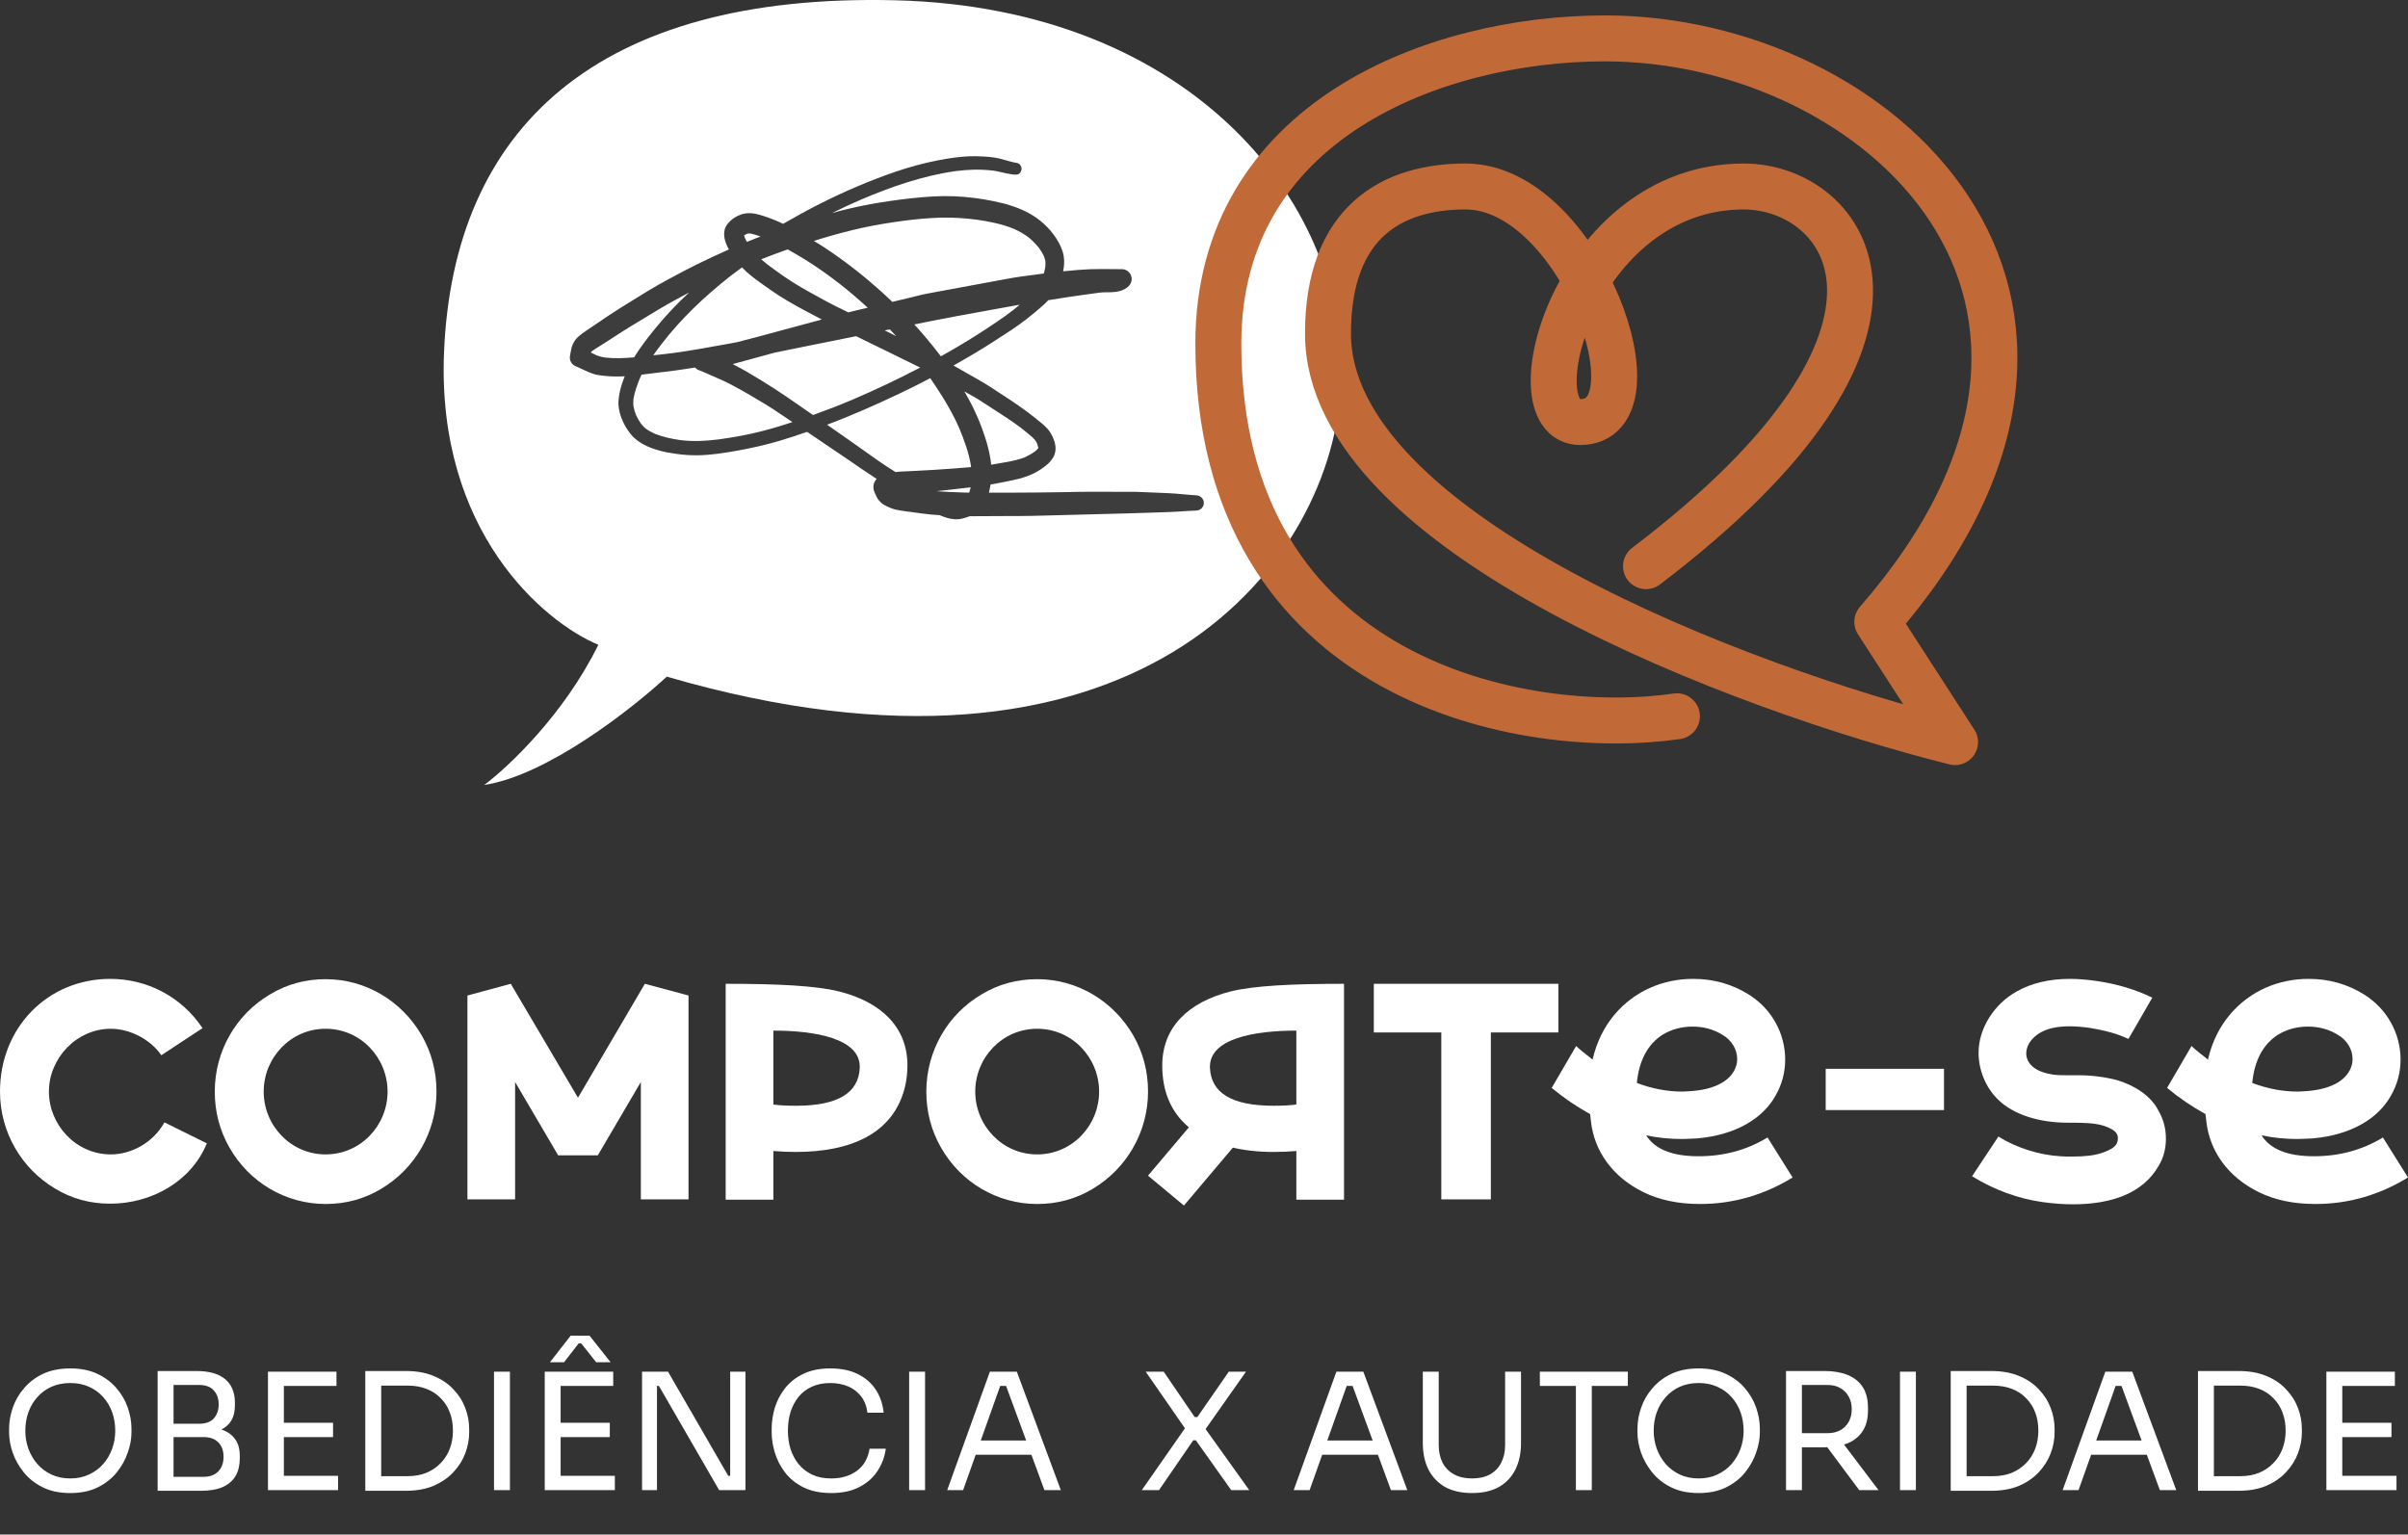
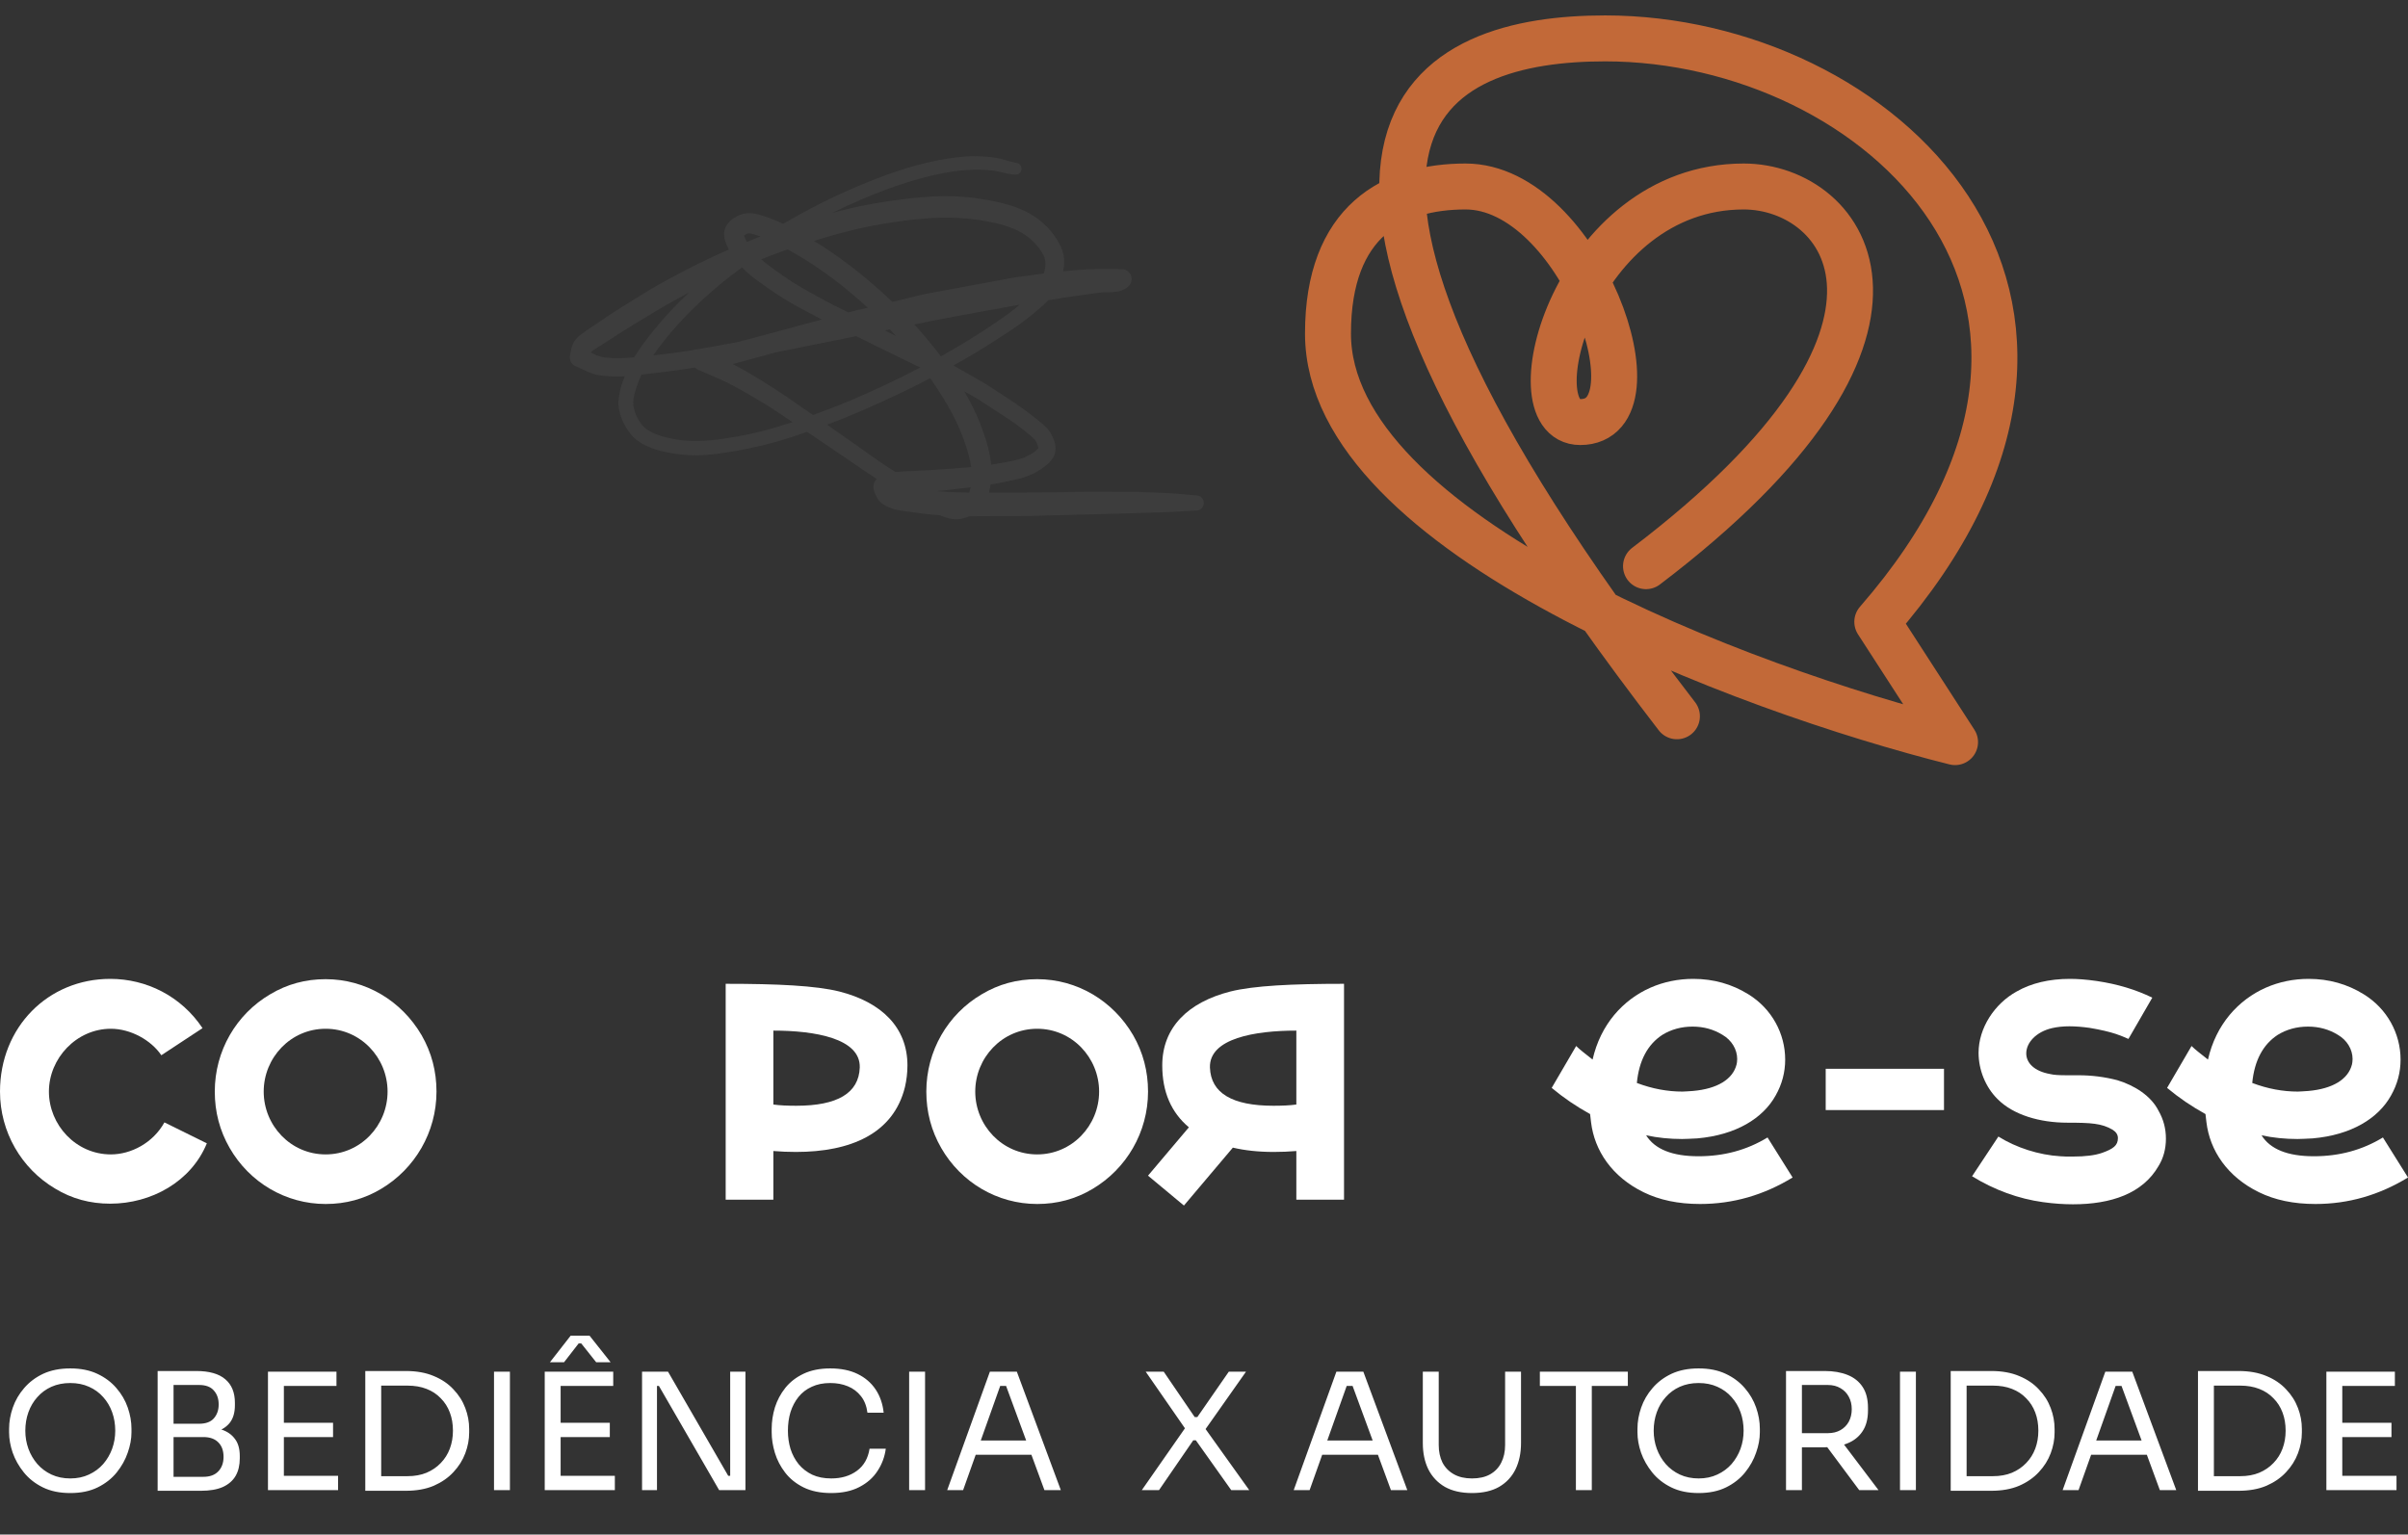
<svg xmlns="http://www.w3.org/2000/svg" width="262" height="167" viewBox="0 0 262 167" fill="none">
  <rect x="0" y="0" width="262" height="167" fill="#333333" stroke="none" />
-   <path d="M65.1 70.171C61.364 77.779 55.265 83.512 52.682 85.427C59.516 84.397 68.775 77.138 72.55 73.638C122.917 88.3 144.574 62.245 145.866 42.432C147.157 22.618 129.871 0.823 97.386 0.03C64.901 -0.762 49.304 13.999 48.311 38.37C47.516 57.866 59.172 67.694 65.1 70.171Z" fill="white" />
  <path d="M78.209 47.817C78.214 47.817 78.22 47.815 78.225 47.815C78.24 47.813 78.254 47.811 78.269 47.809C78.249 47.811 78.229 47.813 78.209 47.817ZM105.608 53.032C105.568 53.228 105.518 53.42 105.454 53.612C105.201 53.608 104.948 53.603 104.693 53.595C103.762 53.563 102.832 53.528 101.904 53.457C103.139 53.32 104.374 53.185 105.608 53.032ZM112.954 48.827C112.943 48.859 112.931 48.888 112.916 48.919C112.929 48.888 112.942 48.858 112.954 48.827ZM104.423 46.717C104.433 46.742 104.444 46.768 104.455 46.792C104.444 46.768 104.433 46.742 104.423 46.717ZM107.49 48.641C107.312 47.937 107.073 47.245 106.823 46.562C106.542 45.791 106.212 45.038 105.85 44.301C105.564 43.722 105.252 43.154 104.924 42.595C105.354 42.838 105.785 43.081 106.216 43.324C106.374 43.411 106.521 43.516 106.675 43.616C107.161 43.928 107.648 44.244 108.135 44.558C109.162 45.221 110.188 45.88 111.16 46.621C111.43 46.835 111.694 47.058 111.962 47.274C112.204 47.468 112.433 47.672 112.636 47.905C112.716 48.027 112.783 48.154 112.845 48.284C112.892 48.419 112.931 48.553 112.962 48.692C112.963 48.723 112.964 48.751 112.964 48.78C112.957 48.792 112.95 48.802 112.943 48.815C112.848 48.921 112.747 49.017 112.639 49.111C112.286 49.364 111.908 49.576 111.517 49.761C110.891 50.006 110.241 50.151 109.58 50.273C109.002 50.38 108.422 50.484 107.842 50.575C107.781 49.923 107.649 49.274 107.49 48.641ZM69.605 41.206C69.595 41.23 69.585 41.255 69.574 41.277C69.585 41.255 69.595 41.23 69.605 41.206ZM97.833 42.848C98.971 42.308 100.098 41.745 101.215 41.157C101.659 41.797 102.086 42.45 102.501 43.112C103.202 44.23 103.844 45.387 104.372 46.599C104.913 47.919 105.418 49.268 105.642 50.684C105.648 50.735 105.653 50.784 105.658 50.835C104.283 50.963 102.903 51.045 101.527 51.139C100.907 51.181 100.285 51.206 99.664 51.241C99.299 51.259 98.934 51.279 98.569 51.294C98.19 51.308 97.814 51.328 97.44 51.377C96.818 50.982 96.192 50.586 95.588 50.161C93.862 48.943 92.144 47.713 90.407 46.511C90.267 46.413 90.127 46.317 89.986 46.221C92.655 45.227 95.26 44.069 97.833 42.848ZM69.656 41.083C69.647 41.104 69.638 41.126 69.629 41.147C69.638 41.126 69.647 41.104 69.656 41.083ZM71.421 40.575C72.829 40.416 74.232 40.228 75.631 40C75.64 40.012 75.649 40.024 75.657 40.035C75.794 40.173 75.957 40.267 76.143 40.32C76.282 40.379 76.421 40.437 76.56 40.494C77.215 40.785 77.872 41.059 78.525 41.355C79.247 41.681 79.945 42.059 80.637 42.446C81.278 42.801 81.908 43.175 82.535 43.552C83.062 43.869 83.599 44.177 84.109 44.517C84.816 44.991 85.52 45.462 86.226 45.934C86.03 45.999 85.834 46.062 85.638 46.125C84.409 46.523 83.169 46.874 81.91 47.16C80.709 47.431 79.488 47.639 78.269 47.809C78.3 47.805 78.331 47.8 78.362 47.796C78.316 47.803 78.271 47.809 78.225 47.815C78.203 47.817 78.181 47.821 78.159 47.823C78.176 47.821 78.192 47.819 78.209 47.817C76.806 47.994 75.395 48.072 73.988 47.89C73.053 47.752 72.126 47.556 71.244 47.205C70.89 47.045 70.554 46.86 70.24 46.629C70.066 46.478 69.91 46.315 69.763 46.14C69.545 45.838 69.362 45.517 69.206 45.176C69.076 44.846 68.976 44.511 68.914 44.16C68.895 43.907 68.9 43.66 68.924 43.41C69.054 42.638 69.319 41.91 69.612 41.19C69.673 41.049 69.737 40.91 69.804 40.773C70.344 40.708 70.883 40.636 71.421 40.575ZM62.658 39.863C62.68 39.873 62.702 39.882 62.724 39.892C62.702 39.884 62.68 39.873 62.658 39.863ZM87.957 37.631C89.688 37.284 91.419 36.935 93.15 36.586C95.477 37.719 97.8 38.855 100.12 40C97.689 41.275 95.204 42.446 92.68 43.526C91.289 44.113 89.882 44.658 88.462 45.166C87.523 44.517 86.584 43.869 85.645 43.22C84.699 42.569 83.73 41.953 82.753 41.351C81.819 40.775 80.871 40.218 79.895 39.712C79.837 39.682 79.779 39.651 79.72 39.622C79.876 39.58 80.031 39.539 80.186 39.496C81.161 39.233 82.135 38.967 83.11 38.7C83.513 38.588 83.917 38.478 84.321 38.367C85.533 38.123 86.744 37.874 87.957 37.631ZM96.82 35.846C97.05 36.086 97.278 36.329 97.503 36.576C97.09 36.37 96.677 36.164 96.264 35.958C96.449 35.921 96.635 35.884 96.82 35.846ZM101.257 34.95C103.01 34.597 104.769 34.281 106.527 33.96C107.834 33.724 109.14 33.489 110.447 33.25C110.613 33.219 110.779 33.191 110.946 33.164C110.728 33.354 110.505 33.54 110.276 33.719C110.333 33.675 110.39 33.632 110.447 33.589C109.152 34.593 107.777 35.499 106.398 36.382C105.081 37.223 103.736 38.017 102.374 38.778C101.84 38.072 101.283 37.386 100.713 36.711C100.312 36.235 99.901 35.768 99.483 35.309C100.075 35.188 100.666 35.07 101.257 34.95ZM65.514 37.504C65.668 37.407 65.822 37.304 65.977 37.205C66.548 36.835 67.121 36.466 67.693 36.096C68.423 35.625 69.172 35.187 69.916 34.733C70.485 34.389 71.053 34.046 71.62 33.703C72.193 33.354 72.777 33.03 73.363 32.705C73.899 32.407 74.437 32.116 74.979 31.83C73.608 33.105 72.318 34.468 71.144 35.927C70.383 36.872 69.635 37.849 68.996 38.888C67.931 38.986 66.861 39.029 65.796 38.908C65.484 38.853 65.188 38.778 64.89 38.661C64.681 38.566 64.475 38.461 64.269 38.357C64.326 38.296 64.386 38.239 64.449 38.182C64.791 37.937 65.159 37.731 65.514 37.504ZM80.728 29.098C80.911 29.288 81.103 29.473 81.303 29.651C81.857 30.142 82.46 30.579 83.062 31.006C83.614 31.395 84.168 31.787 84.735 32.154C85.387 32.579 86.064 32.968 86.743 33.346C87.375 33.697 88.014 34.032 88.653 34.366C88.908 34.499 89.163 34.64 89.421 34.772C89.145 34.846 88.87 34.919 88.594 34.995C86.534 35.548 84.475 36.105 82.418 36.66C81.667 36.864 80.914 37.056 80.161 37.247C79.668 37.337 79.176 37.425 78.684 37.515C76.942 37.835 75.196 38.147 73.441 38.392C73.456 38.39 73.472 38.388 73.488 38.386C72.686 38.492 71.882 38.584 71.076 38.669C71.363 38.261 71.662 37.861 71.962 37.464C74.097 34.682 76.655 32.263 79.398 30.1C79.837 29.759 80.28 29.424 80.728 29.098ZM81.163 28.902C81.116 28.922 81.069 28.943 81.023 28.963C81.057 28.947 81.091 28.933 81.125 28.918C81.138 28.912 81.15 28.908 81.163 28.902ZM113.759 28.873C113.756 28.898 113.753 28.922 113.749 28.947C113.753 28.922 113.756 28.898 113.759 28.873ZM83.431 28.729C83.459 28.751 83.488 28.773 83.516 28.796C83.487 28.773 83.459 28.751 83.431 28.729ZM85.101 27.357C85.303 27.286 85.505 27.215 85.708 27.143C86.356 27.504 86.997 27.88 87.629 28.269C88.9 29.059 90.12 29.93 91.306 30.844C92.376 31.685 93.413 32.567 94.416 33.489C93.737 33.648 93.053 33.797 92.381 33.977C92.355 33.983 92.328 33.991 92.302 33.997C91.74 33.719 91.177 33.44 90.613 33.162C90.126 32.922 89.65 32.648 89.172 32.389C88.486 32.02 87.802 31.64 87.128 31.246C85.89 30.524 84.714 29.696 83.569 28.832C83.516 28.794 83.464 28.753 83.411 28.714C83.212 28.553 83.016 28.39 82.826 28.218C83.58 27.918 84.338 27.631 85.101 27.357ZM80.967 25.456C80.958 25.478 80.948 25.5 80.939 25.523C80.939 25.523 80.939 25.523 80.939 25.521C80.947 25.498 80.956 25.476 80.967 25.456ZM81.644 25.413C81.937 25.47 82.221 25.556 82.505 25.654C82.585 25.682 82.665 25.709 82.745 25.735C82.251 25.927 81.757 26.123 81.266 26.323C81.187 26.182 81.113 26.039 81.044 25.894C81.011 25.802 80.982 25.713 80.958 25.621C81.045 25.564 81.135 25.513 81.229 25.464C81.291 25.443 81.353 25.425 81.416 25.409C81.492 25.409 81.567 25.409 81.644 25.413ZM98.288 24.029C98.23 24.038 98.171 24.044 98.113 24.052C98.172 24.044 98.23 24.038 98.288 24.029ZM102.363 23.686C103.653 23.652 104.932 23.74 106.21 23.899C107.607 24.093 108.997 24.374 110.314 24.901C110.859 25.148 111.376 25.441 111.864 25.794C112.303 26.153 112.701 26.553 113.058 26.996C113.26 27.28 113.44 27.574 113.59 27.89C113.652 28.061 113.702 28.233 113.739 28.41C113.754 28.627 113.75 28.843 113.731 29.061C113.691 29.302 113.637 29.537 113.571 29.769C113.265 29.808 112.958 29.849 112.652 29.89C111.694 30.018 110.728 30.13 109.778 30.308C109.357 30.383 108.935 30.461 108.515 30.54C105.97 31.012 103.425 31.483 100.88 31.954C100.211 32.079 99.547 32.267 98.883 32.424C98.285 32.567 97.687 32.709 97.089 32.852C96.196 31.995 95.273 31.169 94.323 30.373C93.126 29.373 91.88 28.431 90.6 27.539C89.933 27.074 89.251 26.635 88.556 26.215C88.88 26.115 89.205 26.015 89.529 25.919C90.961 25.488 92.403 25.107 93.862 24.784C95.358 24.456 96.872 24.221 98.389 24.017C99.709 23.848 101.034 23.723 102.363 23.686ZM103.878 18.632C103.85 18.636 103.823 18.64 103.795 18.643C103.823 18.639 103.85 18.636 103.878 18.632ZM101.976 17.463C98.974 18.051 96.081 19.102 93.266 20.293C90.493 21.466 87.81 22.846 85.205 24.36C85.063 24.291 84.919 24.223 84.775 24.158C84.081 23.846 83.357 23.584 82.628 23.37C81.985 23.183 81.275 23.117 80.635 23.342C79.981 23.574 79.348 24.005 78.999 24.619C78.679 25.178 78.767 25.888 78.986 26.464C79.075 26.702 79.182 26.933 79.302 27.153C77.048 28.141 74.839 29.23 72.682 30.416C71.95 30.816 71.219 31.218 70.507 31.657C69.897 32.034 69.286 32.407 68.675 32.785C67.847 33.297 67.02 33.803 66.212 34.348C65.615 34.752 65.018 35.154 64.42 35.558C63.929 35.888 63.432 36.211 62.975 36.592C62.657 36.86 62.412 37.219 62.264 37.606C62.139 37.937 62.112 38.286 62.033 38.629C61.97 38.904 61.993 39.182 62.137 39.429C62.285 39.684 62.492 39.8 62.752 39.908C62.773 39.916 62.794 39.924 62.815 39.933C63.395 40.194 63.96 40.486 64.562 40.69C64.907 40.808 65.281 40.849 65.641 40.892C66.055 40.941 66.468 40.965 66.883 40.973C67.247 40.979 67.61 40.969 67.973 40.949C67.911 41.108 67.851 41.269 67.792 41.428C67.528 42.136 67.354 42.861 67.295 43.616C67.248 44.226 67.388 44.852 67.591 45.423C67.826 46.08 68.171 46.658 68.592 47.207C68.943 47.668 69.423 48.025 69.92 48.313C70.496 48.645 71.144 48.868 71.783 49.045C72.373 49.208 72.978 49.31 73.583 49.394C74.334 49.5 75.083 49.555 75.842 49.549C77.357 49.533 78.868 49.286 80.355 49.019C81.858 48.747 83.338 48.409 84.803 47.976C85.816 47.678 86.818 47.343 87.815 46.997C89.281 47.98 90.744 48.97 92.201 49.968C93.258 50.692 94.308 51.428 95.386 52.12C95.317 52.191 95.255 52.273 95.203 52.363C94.958 52.785 94.988 53.261 95.203 53.687C95.265 53.812 95.322 53.936 95.379 54.067C95.474 54.285 95.635 54.483 95.804 54.648C96.128 54.973 96.572 55.146 96.985 55.313C97.309 55.446 97.66 55.507 98.004 55.564C98.405 55.634 98.811 55.679 99.214 55.73C99.929 55.832 100.641 55.936 101.36 56.001C101.649 56.028 101.939 56.048 102.23 56.064C102.716 56.268 103.21 56.446 103.74 56.501C104.356 56.562 104.932 56.413 105.49 56.179C105.566 56.179 105.642 56.179 105.718 56.179C107.132 56.17 108.547 56.164 109.961 56.158C110.728 56.154 111.496 56.16 112.262 56.142C113.608 56.107 114.954 56.072 116.301 56.038C118.385 55.985 120.47 55.928 122.555 55.874C123.377 55.852 124.201 55.824 125.026 55.797C125.717 55.775 126.412 55.752 127.106 55.728C128.126 55.695 129.142 55.595 130.163 55.564C130.61 55.55 130.983 55.197 130.983 54.736C130.983 54.263 130.61 53.93 130.163 53.906C129.142 53.848 128.128 53.712 127.106 53.669C126.381 53.638 125.657 53.61 124.933 53.579C124.502 53.563 124.07 53.536 123.639 53.526C123.195 53.516 122.75 53.524 122.306 53.524C121.04 53.52 119.773 53.518 118.506 53.516C117.552 53.514 116.596 53.544 115.643 53.561C113.748 53.589 111.856 53.616 109.961 53.616C109.175 53.616 108.39 53.616 107.604 53.616C107.656 53.414 107.696 53.21 107.731 53.008C107.747 52.916 107.762 52.824 107.775 52.73C107.88 52.714 107.985 52.696 108.09 52.677C108.826 52.549 109.559 52.392 110.291 52.236C110.978 52.09 111.651 51.898 112.292 51.606C112.918 51.32 113.492 50.941 114.012 50.486C114.245 50.286 114.437 50.031 114.598 49.77C114.774 49.482 114.835 49.149 114.852 48.817C114.861 48.643 114.816 48.464 114.789 48.29C114.767 48.143 114.711 48.002 114.66 47.862C114.535 47.515 114.368 47.182 114.15 46.884C113.769 46.366 113.265 46.005 112.774 45.603C112.155 45.097 111.518 44.623 110.864 44.169C109.795 43.422 108.691 42.728 107.6 42.014C106.838 41.516 106.032 41.087 105.241 40.635C104.743 40.349 104.245 40.065 103.746 39.779C104.529 39.339 105.306 38.89 106.076 38.431C107.394 37.643 108.68 36.805 109.961 35.964C111.184 35.16 112.328 34.26 113.424 33.287C113.646 33.091 113.856 32.885 114.054 32.671C114.794 32.552 115.535 32.434 116.276 32.32C117.4 32.15 118.527 32.003 119.653 31.846C120.066 31.795 120.485 31.818 120.899 31.805C121.588 31.783 122.323 31.634 122.82 31.122C123.086 30.849 123.194 30.453 123.093 30.081C122.968 29.622 122.542 29.292 122.071 29.294C121.314 29.296 120.56 29.284 119.803 29.279C118.984 29.275 118.17 29.31 117.353 29.373C116.791 29.416 116.231 29.467 115.67 29.526C115.792 28.971 115.824 28.394 115.73 27.837C115.616 27.166 115.299 26.529 114.935 25.962C114.194 24.807 113.141 23.848 111.945 23.195C110.754 22.544 109.425 22.16 108.105 21.891C106.702 21.601 105.262 21.42 103.833 21.36C102.293 21.297 100.749 21.405 99.219 21.571C97.647 21.742 96.073 21.968 94.518 22.254C93.179 22.503 91.854 22.821 90.541 23.178C91.626 22.642 92.724 22.132 93.837 21.656C93.777 21.681 93.718 21.705 93.659 21.73C96.97 20.324 100.409 19.122 103.979 18.62C104.638 18.538 105.298 18.481 105.962 18.465C106.696 18.447 107.431 18.494 108.16 18.579C108.599 18.653 109.03 18.765 109.466 18.861C109.688 18.91 109.912 18.945 110.136 18.979C110.327 19.008 110.487 19.018 110.68 18.991C110.957 18.951 111.15 18.628 111.15 18.367C111.15 18.108 110.957 17.786 110.68 17.745C110.39 17.706 110.109 17.618 109.825 17.549C109.489 17.465 109.159 17.361 108.824 17.273C108.076 17.082 107.276 17.039 106.506 17.01C106.338 17.004 106.17 17 106.002 17C104.651 17 103.298 17.204 101.976 17.463Z" fill="#3D3D3D" />
-   <path d="M182.455 77.95C166.148 80.33 132.559 74.38 132.559 37.386C132.559 13.156 156.134 4.178 174.645 4.178C204.257 4.178 234.955 32.41 204.257 67.674L212.718 80.763C189.976 75.066 144.49 58.198 144.49 36.305C144.49 24.016 151.612 20.295 159.459 20.295C171.933 20.295 181.045 45.932 171.933 45.932C164.666 45.932 171.326 20.295 189.722 20.295C200.895 20.295 212.935 35.915 179.092 61.616" stroke="#C26938" stroke-width="5" stroke-linecap="round" stroke-linejoin="round" />
+   <path d="M182.455 77.95C132.559 13.156 156.134 4.178 174.645 4.178C204.257 4.178 234.955 32.41 204.257 67.674L212.718 80.763C189.976 75.066 144.49 58.198 144.49 36.305C144.49 24.016 151.612 20.295 159.459 20.295C171.933 20.295 181.045 45.932 171.933 45.932C164.666 45.932 171.326 20.295 189.722 20.295C200.895 20.295 212.935 35.915 179.092 61.616" stroke="#C26938" stroke-width="5" stroke-linecap="round" stroke-linejoin="round" />
  <path d="M235.788 118.393L238.449 113.835C238.82 114.204 239.426 114.673 240.235 115.31C240.673 113.399 241.482 111.791 242.593 110.45C244.817 107.802 247.95 106.529 251.185 106.529C253.409 106.529 255.396 107.099 257.182 108.204C259.743 109.78 261.191 112.494 261.191 115.31C261.191 116.684 260.854 117.991 260.147 119.231C258.766 121.711 255.834 123.521 251.623 123.889C250.915 123.923 250.343 123.956 249.972 123.956C248.624 123.956 247.31 123.822 246.064 123.554C247.007 125.062 248.894 125.833 251.758 125.833C254.52 125.833 257.014 125.163 259.271 123.789L262 128.145C258.867 130.056 255.531 131.028 251.926 131.028C249.534 131.028 247.512 130.592 245.794 129.754C242.358 128.078 240.437 125.23 240.066 122.113L239.965 121.242C238.449 120.404 237.068 119.465 235.788 118.393ZM245.053 117.857C246.738 118.493 248.388 118.795 250.006 118.795C250.241 118.795 250.612 118.761 251.151 118.728C253.813 118.493 255.497 117.454 255.902 115.846C255.935 115.712 255.969 115.511 255.969 115.242C255.969 114.204 255.363 113.198 254.386 112.628C253.409 112.025 252.33 111.723 251.117 111.723C249.905 111.723 248.793 112.025 247.816 112.628C246.232 113.667 245.289 115.41 245.053 117.857Z" fill="white" />
  <path d="M225.553 131.061C224.576 131.061 223.498 130.994 222.285 130.827C219.623 130.458 217.029 129.52 214.569 128.011L217.433 123.688C219.354 124.895 221.847 125.699 224.172 125.833C224.475 125.867 224.946 125.867 225.519 125.867C226.901 125.867 227.945 125.732 228.72 125.464C229.933 125.029 230.438 124.66 230.438 123.856C230.438 123.487 230.236 123.185 229.866 122.951C228.686 122.247 227.473 122.18 224.946 122.18C221.948 122.18 219.05 121.342 217.332 119.599C216.018 118.292 215.277 116.415 215.277 114.572C215.277 111.891 216.995 109.243 219.421 107.903C221.005 106.998 222.959 106.529 225.216 106.529C226.025 106.529 227.002 106.596 228.147 106.763C230.405 107.099 232.392 107.702 234.178 108.573L231.584 113.064C231.146 112.863 230.708 112.695 230.236 112.528C229.529 112.293 228.552 112.059 227.339 111.858C226.597 111.757 225.856 111.69 225.149 111.69C224.475 111.69 223.835 111.757 223.262 111.891C221.544 112.293 220.465 113.466 220.465 114.639C220.465 115.678 221.341 116.583 223.06 116.885C223.43 116.985 224.037 117.019 224.879 117.019H226.159C227.541 117.019 228.956 117.186 230.371 117.555C232.258 118.125 234.043 119.264 234.852 120.873C235.391 121.811 235.661 122.817 235.661 123.923C235.661 125.029 235.391 126.034 234.852 126.905C233.134 129.888 229.697 131.061 225.553 131.061Z" fill="white" />
  <path d="M198.644 116.315H211.514V120.806H198.644V116.315Z" fill="white" />
  <path d="M168.831 118.393L171.493 113.835C171.864 114.204 172.47 114.673 173.279 115.31C173.717 113.399 174.525 111.791 175.637 110.45C177.861 107.802 180.994 106.529 184.229 106.529C186.452 106.529 188.44 107.099 190.226 108.204C192.786 109.78 194.235 112.494 194.235 115.31C194.235 116.684 193.898 117.991 193.191 119.231C191.809 121.711 188.878 123.521 184.667 123.889C183.959 123.923 183.386 123.956 183.016 123.956C181.668 123.956 180.354 123.822 179.107 123.554C180.051 125.062 181.937 125.833 184.801 125.833C187.564 125.833 190.057 125.163 192.315 123.789L195.044 128.145C191.91 130.056 188.575 131.028 184.97 131.028C182.578 131.028 180.556 130.592 178.838 129.754C175.401 128.078 173.481 125.23 173.11 122.113L173.009 121.242C171.493 120.404 170.112 119.465 168.831 118.393ZM178.097 117.857C179.781 118.493 181.432 118.795 183.049 118.795C183.285 118.795 183.656 118.761 184.195 118.728C186.857 118.493 188.541 117.454 188.945 115.846C188.979 115.712 189.013 115.511 189.013 115.242C189.013 114.204 188.406 113.198 187.429 112.628C186.452 112.025 185.374 111.723 184.161 111.723C182.948 111.723 181.836 112.025 180.859 112.628C179.276 113.667 178.332 115.41 178.097 117.857Z" fill="white" />
-   <path d="M169.556 107.065V112.36H162.211V130.525H156.82V112.36H149.476V107.065H169.556Z" fill="white" />
  <path d="M146.235 130.559V107.065C140.575 107.065 136.431 107.266 133.87 107.903C129.254 109.076 126.458 111.824 126.458 115.946C126.458 118.829 127.435 121.074 129.355 122.683L124.908 127.945L128.816 131.196L134.14 124.895C135.42 125.196 136.902 125.364 138.587 125.364C139.429 125.364 140.238 125.331 141.047 125.263V130.559H146.235ZM141.047 112.159V120.203C140.339 120.303 139.497 120.337 138.553 120.337C134.072 120.337 131.748 118.963 131.646 116.181C131.545 112.997 136.565 112.159 141.047 112.159Z" fill="white" />
  <path d="M112.849 111.958C109.042 111.958 106.111 115.108 106.111 118.795C106.111 122.482 109.042 125.632 112.849 125.632C116.657 125.632 119.588 122.482 119.588 118.795C119.588 115.108 116.657 111.958 112.849 111.958ZM100.788 118.795C100.788 114.371 103.112 110.383 106.818 108.204C108.672 107.099 110.659 106.562 112.849 106.562C117.196 106.562 121.104 108.908 123.294 112.662C124.372 114.539 124.911 116.583 124.911 118.795C124.911 123.219 122.553 127.207 118.88 129.386C117.027 130.491 115.039 131.028 112.849 131.028C108.503 131.028 104.561 128.682 102.405 124.928C101.327 123.051 100.788 121.007 100.788 118.795Z" fill="white" />
  <path d="M78.957 130.559V107.065C84.617 107.065 88.761 107.266 91.322 107.903C95.937 109.076 98.734 111.824 98.734 115.946C98.734 116.784 98.633 117.555 98.464 118.292C97.218 123.387 92.534 125.364 86.605 125.364C85.762 125.364 84.954 125.331 84.145 125.263V130.559H78.957ZM84.145 112.159V120.203C84.853 120.303 85.695 120.337 86.638 120.337C91.119 120.337 93.444 118.963 93.545 116.181C93.646 112.997 88.626 112.159 84.145 112.159Z" fill="white" />
-   <path d="M60.73 125.733L56.047 117.756V130.525H50.858V108.339L55.575 107.065L62.886 119.465L70.164 107.065L74.914 108.339V130.525H69.726V117.756L65.043 125.733H60.73Z" fill="white" />
  <path d="M35.431 111.958C31.623 111.958 28.692 115.108 28.692 118.795C28.692 122.482 31.623 125.632 35.431 125.632C39.238 125.632 42.169 122.482 42.169 118.795C42.169 115.108 39.238 111.958 35.431 111.958ZM23.369 118.795C23.369 114.371 25.694 110.383 29.4 108.204C31.253 107.099 33.241 106.562 35.431 106.562C39.777 106.562 43.685 108.908 45.875 112.662C46.953 114.539 47.492 116.583 47.492 118.795C47.492 123.219 45.134 127.207 41.462 129.386C39.608 130.491 37.621 131.028 35.431 131.028C31.084 131.028 27.142 128.682 24.986 124.928C23.908 123.051 23.369 121.007 23.369 118.795Z" fill="white" />
  <path d="M11.994 130.994C9.804 130.994 7.817 130.458 5.997 129.352C2.325 127.174 0 123.186 0 118.795C0 111.791 5.222 106.529 11.994 106.529C15.936 106.529 19.71 108.406 22.035 111.891L17.554 114.84C16.442 113.198 14.218 111.958 12.062 111.958C8.322 111.958 5.323 115.176 5.323 118.795C5.323 122.415 8.255 125.632 12.062 125.632C14.252 125.632 16.644 124.392 17.89 122.147L22.506 124.426C20.788 128.615 16.442 130.994 11.994 130.994Z" fill="white" />
  <path d="M7.647 162.485C6.493 162.485 5.498 162.279 4.662 161.867C3.826 161.455 3.138 160.914 2.596 160.243C2.054 159.572 1.648 158.853 1.378 158.088C1.118 157.323 0.989 156.587 0.989 155.88V155.492C0.989 154.727 1.124 153.956 1.395 153.178C1.666 152.401 2.078 151.695 2.631 151.059C3.185 150.412 3.874 149.894 4.698 149.505C5.534 149.117 6.517 148.922 7.647 148.922C8.777 148.922 9.754 149.117 10.579 149.505C11.415 149.894 12.109 150.412 12.662 151.059C13.216 151.695 13.628 152.401 13.899 153.178C14.169 153.956 14.305 154.727 14.305 155.492V155.88C14.305 156.587 14.169 157.323 13.899 158.088C13.64 158.853 13.239 159.572 12.698 160.243C12.156 160.914 11.467 161.455 10.632 161.867C9.796 162.279 8.801 162.485 7.647 162.485ZM7.647 160.896C8.4 160.896 9.077 160.755 9.678 160.472C10.29 160.19 10.808 159.807 11.232 159.324C11.656 158.83 11.98 158.276 12.203 157.664C12.427 157.04 12.539 156.387 12.539 155.704C12.539 154.986 12.427 154.315 12.203 153.691C11.98 153.067 11.656 152.519 11.232 152.048C10.808 151.565 10.29 151.189 9.678 150.918C9.077 150.647 8.4 150.512 7.647 150.512C6.893 150.512 6.211 150.647 5.598 150.918C4.998 151.189 4.486 151.565 4.062 152.048C3.638 152.519 3.314 153.067 3.091 153.691C2.867 154.315 2.755 154.986 2.755 155.704C2.755 156.387 2.867 157.04 3.091 157.664C3.314 158.276 3.638 158.83 4.062 159.324C4.486 159.807 4.998 160.19 5.598 160.472C6.211 160.755 6.893 160.896 7.647 160.896ZM18.53 162.238V160.719H22.133C22.827 160.719 23.363 160.525 23.74 160.137C24.128 159.736 24.323 159.207 24.323 158.547C24.323 157.876 24.134 157.352 23.757 156.975C23.381 156.587 22.839 156.393 22.133 156.393H18.53V155.262H21.885C22.709 155.262 23.434 155.362 24.058 155.563C24.693 155.763 25.188 156.098 25.541 156.569C25.906 157.028 26.089 157.658 26.089 158.459V158.706C26.089 159.46 25.936 160.101 25.629 160.631C25.323 161.149 24.858 161.549 24.234 161.832C23.61 162.103 22.827 162.238 21.885 162.238H18.53ZM17.152 162.238V149.205H18.883V162.238H17.152ZM18.53 156.075V154.944H21.656C22.386 154.944 22.922 154.75 23.263 154.362C23.616 153.961 23.793 153.455 23.793 152.843C23.793 152.219 23.616 151.713 23.263 151.324C22.922 150.924 22.386 150.724 21.656 150.724H18.53V149.205H21.356C22.768 149.205 23.822 149.505 24.517 150.106C25.211 150.694 25.559 151.548 25.559 152.666V152.914C25.559 153.702 25.382 154.332 25.029 154.803C24.676 155.262 24.181 155.592 23.546 155.792C22.922 155.981 22.192 156.075 21.356 156.075H18.53ZM29.156 162.168V149.276H30.887V162.168H29.156ZM30.534 162.168V160.613H36.785V162.168H30.534ZM30.534 156.393V154.839H36.238V156.393H30.534ZM30.534 150.83V149.276H36.609V150.83H30.534ZM41.123 162.238V160.649H44.337C45.114 160.649 45.803 160.525 46.403 160.278C47.016 160.019 47.533 159.666 47.957 159.218C48.393 158.771 48.723 158.247 48.946 157.647C49.17 157.046 49.282 156.399 49.282 155.704C49.282 154.974 49.17 154.315 48.946 153.726C48.723 153.125 48.393 152.607 47.957 152.172C47.533 151.724 47.016 151.383 46.403 151.148C45.803 150.912 45.114 150.794 44.337 150.794H41.123V149.205H44.16C45.326 149.205 46.339 149.387 47.198 149.752C48.057 150.106 48.77 150.588 49.335 151.2C49.912 151.801 50.342 152.478 50.624 153.231C50.907 153.973 51.048 154.733 51.048 155.51V155.898C51.048 156.652 50.907 157.405 50.624 158.159C50.342 158.912 49.912 159.595 49.335 160.207C48.77 160.82 48.057 161.314 47.198 161.691C46.339 162.056 45.326 162.238 44.16 162.238H41.123ZM39.745 162.238V149.205H41.476V162.238H39.745ZM53.75 162.168V149.276H55.481V162.168H53.75ZM59.268 162.168V149.276H60.999V162.168H59.268ZM60.646 162.168V160.613H66.898V162.168H60.646ZM60.646 156.393V154.839H66.35V156.393H60.646ZM60.646 150.83V149.276H66.721V150.83H60.646ZM59.834 148.251L62.094 145.355H64.143L66.438 148.251H64.867L63.242 146.203H62.959L61.37 148.251H59.834ZM69.858 162.168V149.276H72.683L79.235 160.613H79.8L79.447 160.931V149.276H81.107V162.168H78.246L71.694 150.83H71.129L71.482 150.512V162.168H69.858ZM90.443 162.485C89.266 162.485 88.259 162.279 87.423 161.867C86.599 161.455 85.934 160.92 85.428 160.26C84.921 159.601 84.55 158.889 84.315 158.123C84.08 157.346 83.962 156.599 83.962 155.88V155.492C83.962 154.715 84.08 153.938 84.315 153.161C84.562 152.384 84.939 151.677 85.445 151.042C85.952 150.406 86.611 149.894 87.423 149.505C88.236 149.117 89.207 148.922 90.337 148.922C91.491 148.922 92.48 149.122 93.304 149.523C94.128 149.923 94.782 150.482 95.264 151.2C95.747 151.919 96.042 152.766 96.147 153.744H94.382C94.287 153.014 94.052 152.413 93.675 151.942C93.298 151.46 92.822 151.1 92.245 150.865C91.679 150.629 91.044 150.512 90.337 150.512C89.572 150.512 88.901 150.647 88.324 150.918C87.747 151.177 87.264 151.548 86.876 152.031C86.499 152.501 86.211 153.049 86.01 153.673C85.822 154.297 85.728 154.974 85.728 155.704C85.728 156.399 85.822 157.058 86.01 157.682C86.211 158.306 86.505 158.859 86.894 159.342C87.294 159.825 87.788 160.207 88.377 160.49C88.966 160.761 89.654 160.896 90.443 160.896C91.55 160.896 92.48 160.619 93.234 160.066C93.987 159.513 94.446 158.712 94.611 157.664H96.377C96.259 158.547 95.959 159.354 95.476 160.084C95.005 160.814 94.346 161.396 93.499 161.832C92.662 162.268 91.644 162.485 90.443 162.485ZM98.919 162.168V149.276H100.65V162.168H98.919ZM103.059 162.168L107.704 149.276H110.636L115.422 162.168H113.638L109.311 150.406L110.159 150.83H108.075L108.976 150.406L104.79 162.168H103.059ZM105.832 158.318L106.415 156.764H111.978L112.561 158.318H105.832ZM124.233 162.168L129.037 155.28V155.598L124.657 149.276H126.617L129.99 154.22H130.273L133.699 149.276H135.571L131.068 155.669L131.05 155.351L135.924 162.168H133.964L130.114 156.746H129.831L126.105 162.168H124.233ZM140.76 162.168L145.405 149.276H148.336L153.122 162.168H151.339L147.012 150.406L147.86 150.83H145.776L146.676 150.406L142.491 162.168H140.76ZM143.533 158.318L144.116 156.764H149.679L150.261 158.318H143.533ZM160.159 162.485C158.994 162.485 158.01 162.262 157.21 161.814C156.421 161.355 155.821 160.719 155.409 159.907C155.008 159.083 154.808 158.129 154.808 157.046V149.276H156.539V157.258C156.539 157.976 156.674 158.612 156.945 159.165C157.228 159.707 157.64 160.131 158.181 160.437C158.723 160.743 159.382 160.896 160.159 160.896C160.936 160.896 161.59 160.749 162.119 160.455C162.661 160.148 163.067 159.725 163.338 159.183C163.621 158.63 163.762 157.988 163.762 157.258V149.276H165.493V157.046C165.493 158.129 165.292 159.083 164.892 159.907C164.492 160.719 163.897 161.355 163.108 161.814C162.32 162.262 161.337 162.485 160.159 162.485ZM171.464 162.168V150.476H173.194V162.168H171.464ZM167.543 150.83V149.276H177.115V150.83H167.543ZM184.82 162.485C183.666 162.485 182.671 162.279 181.836 161.867C181 161.455 180.311 160.914 179.769 160.243C179.228 159.572 178.821 158.853 178.551 158.088C178.292 157.323 178.162 156.587 178.162 155.88V155.492C178.162 154.727 178.298 153.956 178.568 153.178C178.839 152.401 179.251 151.695 179.805 151.059C180.358 150.412 181.047 149.894 181.871 149.505C182.707 149.117 183.69 148.922 184.82 148.922C185.95 148.922 186.928 149.117 187.752 149.505C188.588 149.894 189.282 150.412 189.836 151.059C190.389 151.695 190.801 152.401 191.072 153.178C191.343 153.956 191.478 154.727 191.478 155.492V155.88C191.478 156.587 191.343 157.323 191.072 158.088C190.813 158.853 190.413 159.572 189.871 160.243C189.329 160.914 188.641 161.455 187.805 161.867C186.969 162.279 185.974 162.485 184.82 162.485ZM184.82 160.896C185.574 160.896 186.251 160.755 186.851 160.472C187.463 160.19 187.981 159.807 188.405 159.324C188.829 158.83 189.153 158.276 189.377 157.664C189.6 157.04 189.712 156.387 189.712 155.704C189.712 154.986 189.6 154.315 189.377 153.691C189.153 153.067 188.829 152.519 188.405 152.048C187.981 151.565 187.463 151.189 186.851 150.918C186.251 150.647 185.574 150.512 184.82 150.512C184.067 150.512 183.384 150.647 182.772 150.918C182.171 151.189 181.659 151.565 181.235 152.048C180.811 152.519 180.487 153.067 180.264 153.691C180.04 154.315 179.928 154.986 179.928 155.704C179.928 156.387 180.04 157.04 180.264 157.664C180.487 158.276 180.811 158.83 181.235 159.324C181.659 159.807 182.171 160.19 182.772 160.472C183.384 160.755 184.067 160.896 184.82 160.896ZM194.326 162.168V149.205H196.056V162.168H194.326ZM202.29 162.168L198.017 156.428H200.048L204.392 162.168H202.29ZM195.403 157.505V155.969H198.864C199.406 155.969 199.871 155.857 200.259 155.633C200.648 155.41 200.948 155.103 201.16 154.715C201.372 154.315 201.478 153.861 201.478 153.355C201.478 152.849 201.372 152.401 201.16 152.013C200.948 151.613 200.648 151.301 200.259 151.077C199.871 150.841 199.406 150.724 198.864 150.724H195.403V149.205H198.546C199.488 149.205 200.312 149.346 201.019 149.629C201.725 149.911 202.273 150.347 202.661 150.936C203.05 151.524 203.244 152.284 203.244 153.214V153.496C203.244 154.426 203.044 155.186 202.644 155.775C202.255 156.363 201.708 156.799 201.001 157.081C200.307 157.364 199.488 157.505 198.546 157.505H195.403ZM206.727 162.168V149.276H208.457V162.168H206.727ZM213.622 162.238V160.649H216.836C217.613 160.649 218.302 160.525 218.903 160.278C219.515 160.019 220.033 159.666 220.457 159.218C220.892 158.771 221.222 158.247 221.446 157.647C221.669 157.046 221.781 156.399 221.781 155.704C221.781 154.974 221.669 154.315 221.446 153.726C221.222 153.125 220.892 152.607 220.457 152.172C220.033 151.724 219.515 151.383 218.903 151.148C218.302 150.912 217.613 150.794 216.836 150.794H213.622V149.205H216.66C217.825 149.205 218.838 149.387 219.697 149.752C220.557 150.106 221.269 150.588 221.834 151.2C222.411 151.801 222.841 152.478 223.123 153.231C223.406 153.973 223.547 154.733 223.547 155.51V155.898C223.547 156.652 223.406 157.405 223.123 158.159C222.841 158.912 222.411 159.595 221.834 160.207C221.269 160.82 220.557 161.314 219.697 161.691C218.838 162.056 217.825 162.238 216.66 162.238H213.622ZM212.245 162.238V149.205H213.975V162.238H212.245ZM224.423 162.168L229.068 149.276H231.999L236.785 162.168H235.001L230.675 150.406L231.522 150.83H229.438L230.339 150.406L226.154 162.168H224.423ZM227.196 158.318L227.778 156.764H233.341L233.924 158.318H227.196ZM240.527 162.238V160.649H243.741C244.518 160.649 245.207 160.525 245.807 160.278C246.419 160.019 246.937 159.666 247.361 159.218C247.797 158.771 248.127 158.247 248.35 157.647C248.574 157.046 248.686 156.399 248.686 155.704C248.686 154.974 248.574 154.315 248.35 153.726C248.127 153.125 247.797 152.607 247.361 152.172C246.937 151.724 246.419 151.383 245.807 151.148C245.207 150.912 244.518 150.794 243.741 150.794H240.527V149.205H243.564C244.73 149.205 245.742 149.387 246.602 149.752C247.461 150.106 248.174 150.588 248.739 151.2C249.316 151.801 249.745 152.478 250.028 153.231C250.311 153.973 250.452 154.733 250.452 155.51V155.898C250.452 156.652 250.311 157.405 250.028 158.159C249.745 158.912 249.316 159.595 248.739 160.207C248.174 160.82 247.461 161.314 246.602 161.691C245.742 162.056 244.73 162.238 243.564 162.238H240.527ZM239.149 162.238V149.205H240.88V162.238H239.149ZM253.119 162.168V149.276H254.85V162.168H253.119ZM254.496 162.168V160.613H260.748V162.168H254.496ZM254.496 156.393V154.839H260.201V156.393H254.496ZM254.496 150.83V149.276H260.572V150.83H254.496Z" fill="white" />
</svg>